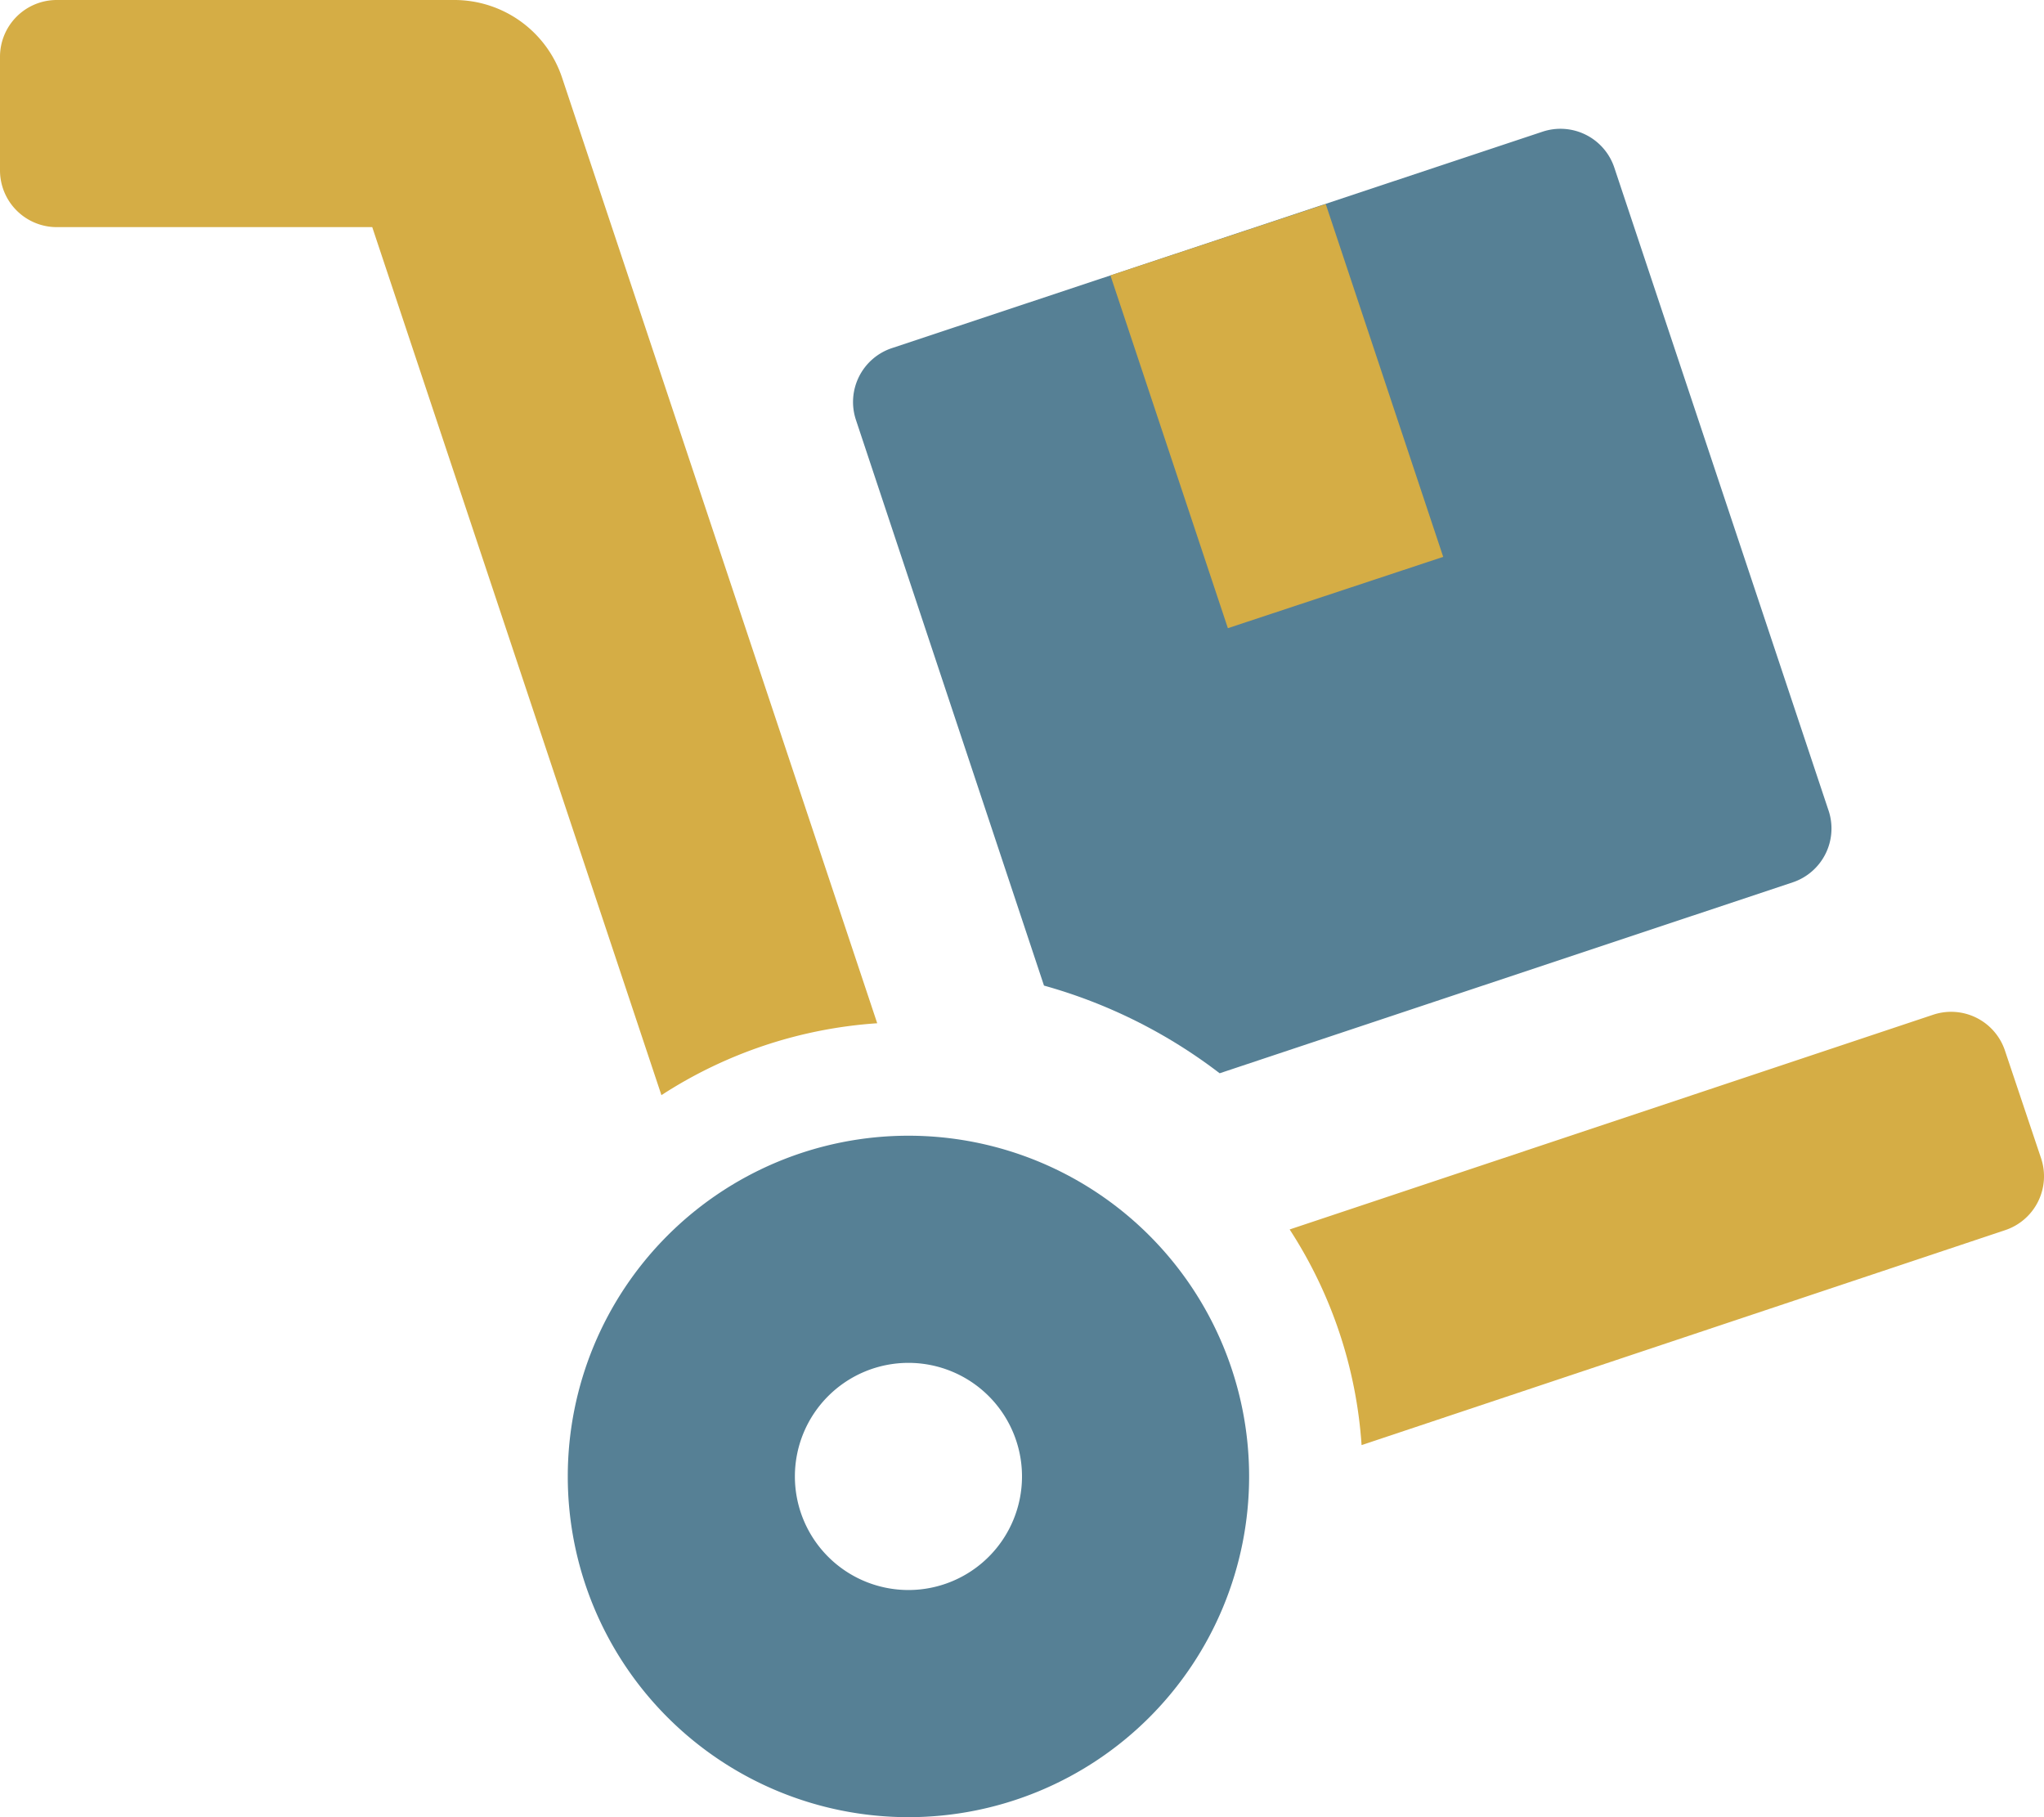
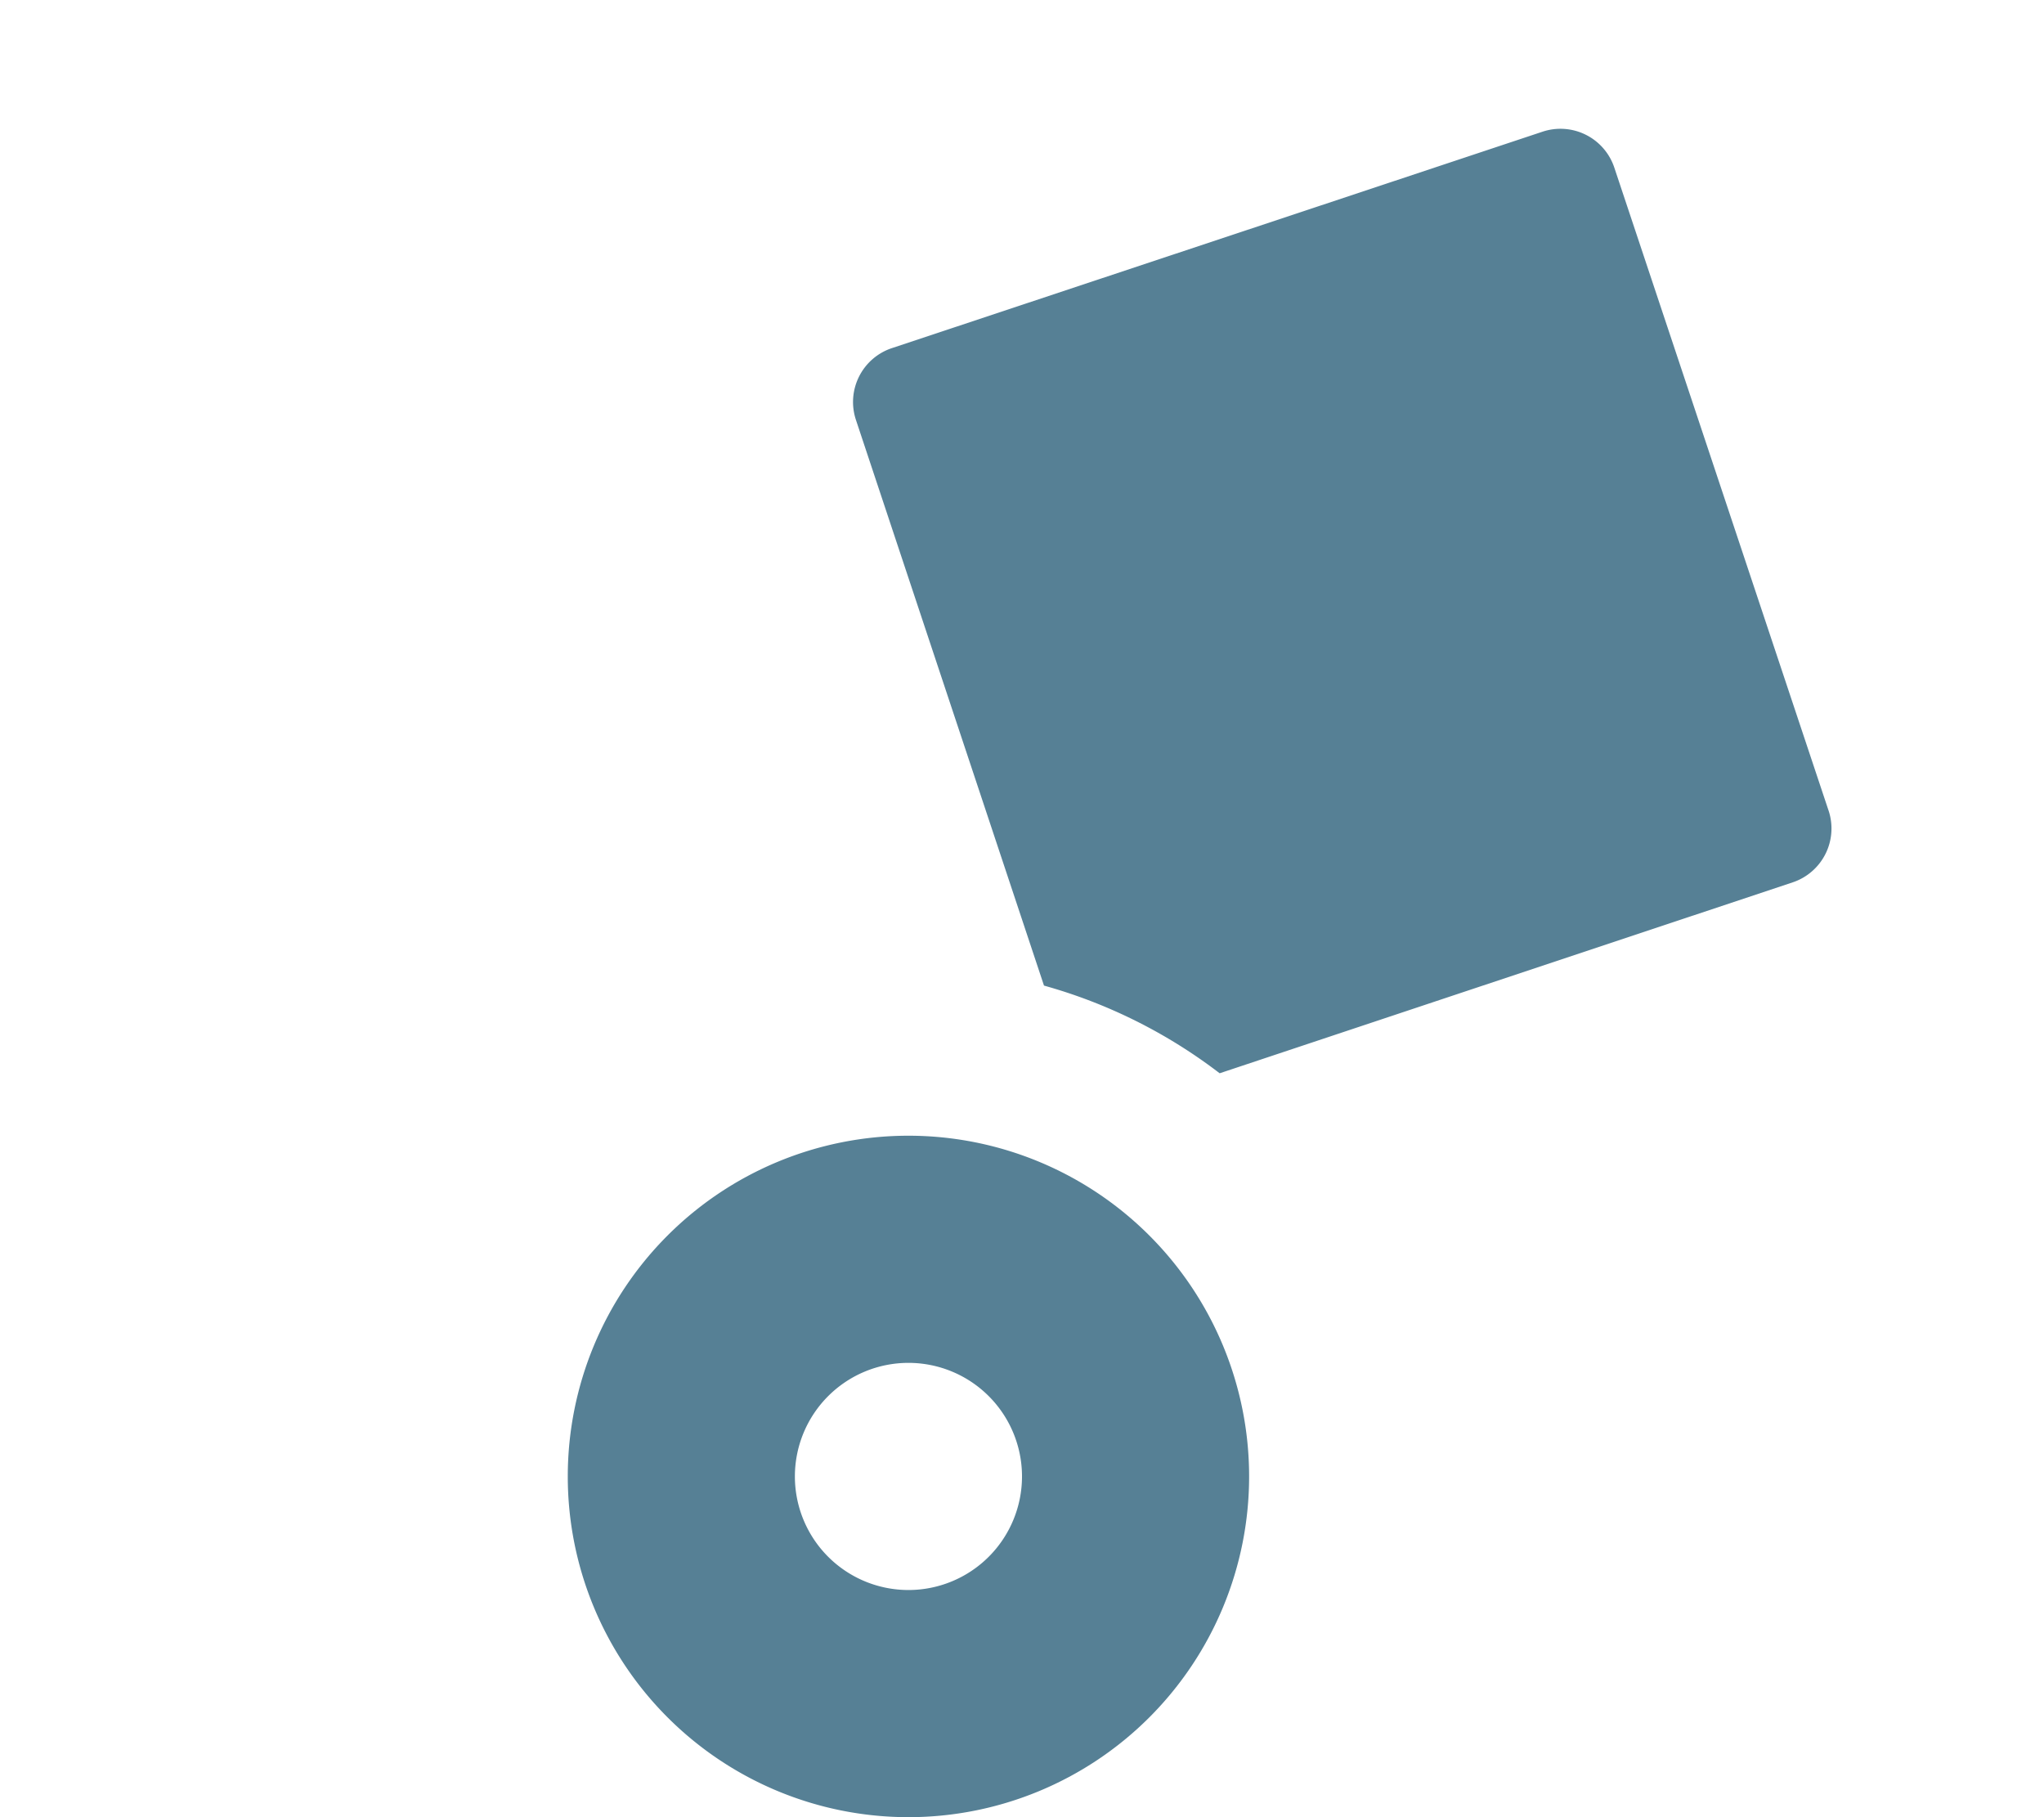
<svg xmlns="http://www.w3.org/2000/svg" id="dolly-duotone" width="104.922" height="93.263" viewBox="0 0 104.922 93.263">
  <path id="Path_8" data-name="Path 8" d="M224.719,71.279l-11-33.006a2.914,2.914,0,0,0-3.68-1.84L176.631,47.544a2.914,2.914,0,0,0-1.84,3.68l9.654,29.035a26.54,26.54,0,0,1,9.017,4.5l29.418-9.8a2.914,2.914,0,0,0,1.84-3.68ZM177.487,87.964a17.487,17.487,0,1,0,17.487,17.487A17.487,17.487,0,0,0,177.487,87.964Zm0,23.316a5.829,5.829,0,1,1,5.829-5.829A5.829,5.829,0,0,1,177.487,111.28Z" transform="translate(-130.855 -29.675)" fill="#568095" />
-   <path id="Path_9" data-name="Path 9" d="M104.775,59.455l-1.858-5.537a2.914,2.914,0,0,0-3.68-1.84L66.2,63.1a23.155,23.155,0,0,1,3.692,11.068l33.026-11.029A2.914,2.914,0,0,0,104.775,59.455ZM23.316,0H2.914A2.914,2.914,0,0,0,0,2.914V8.743a2.914,2.914,0,0,0,2.914,2.914H19.108L33.952,56.207a23.175,23.175,0,0,1,11.077-3.69L28.853,3.989A5.829,5.829,0,0,0,23.316,0ZM68.053,10.474,57,14.135l6.029,18.106L74.082,28.58Z" transform="translate(0 0)" fill="#d5ad45" />
</svg>